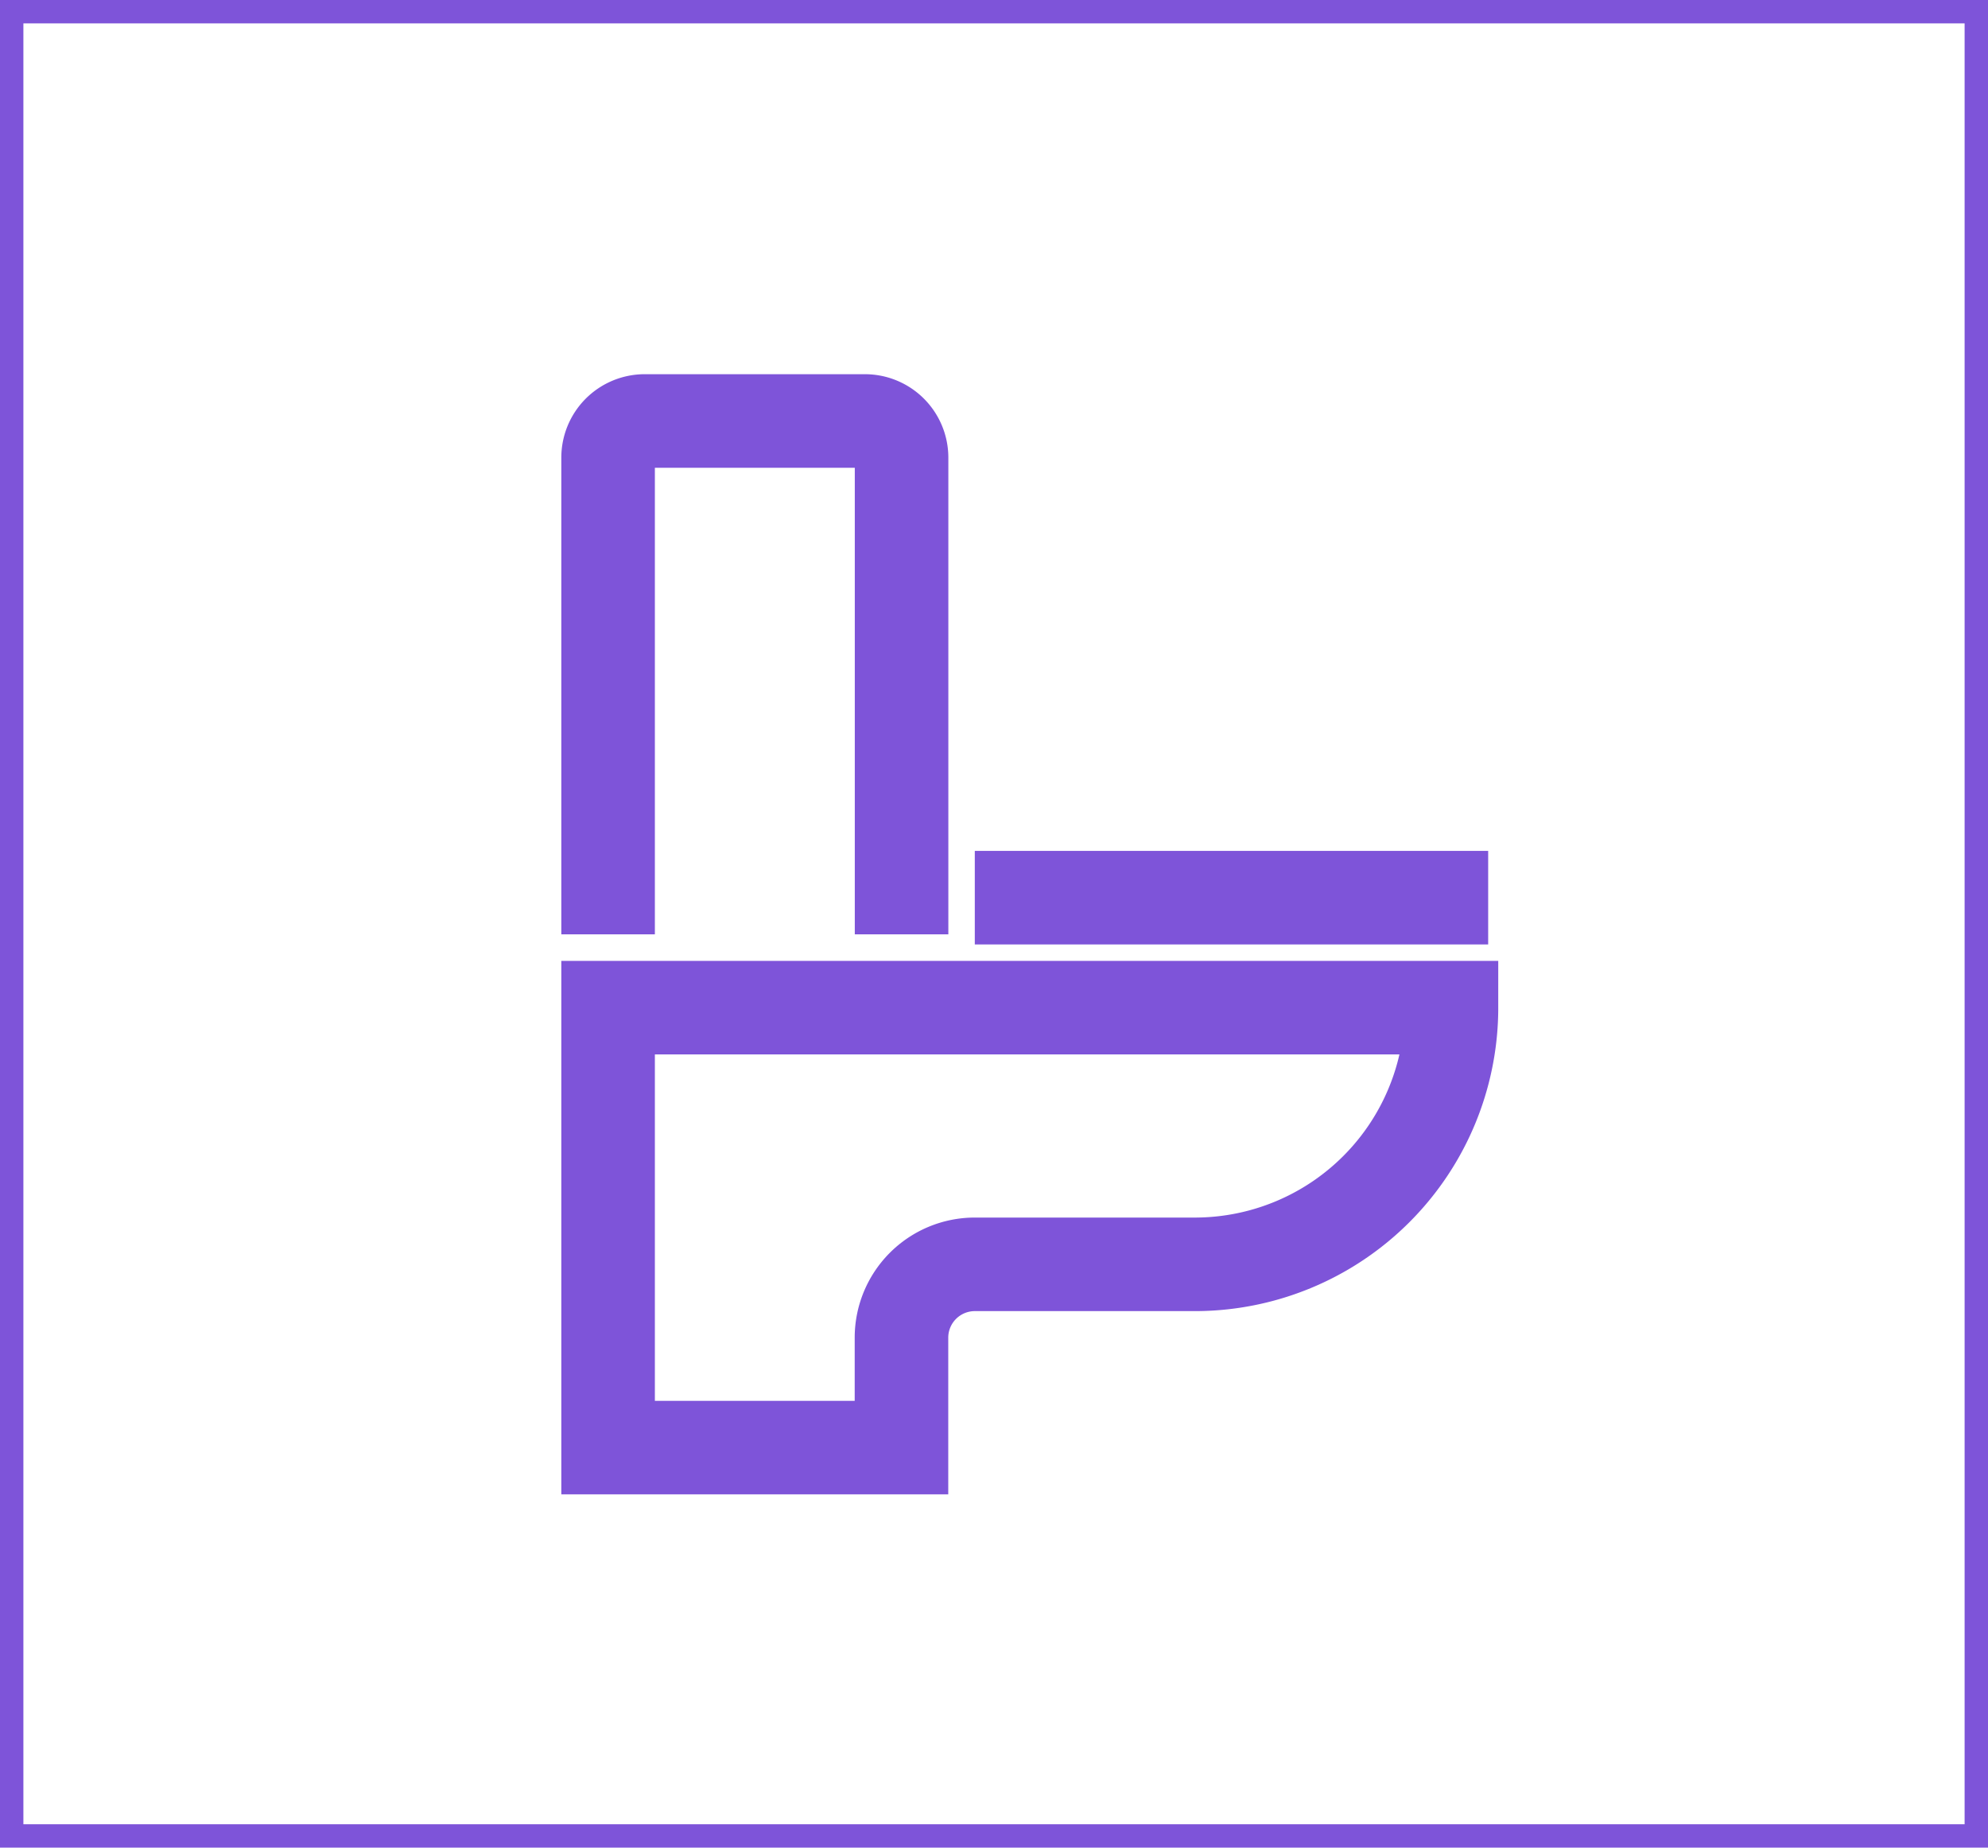
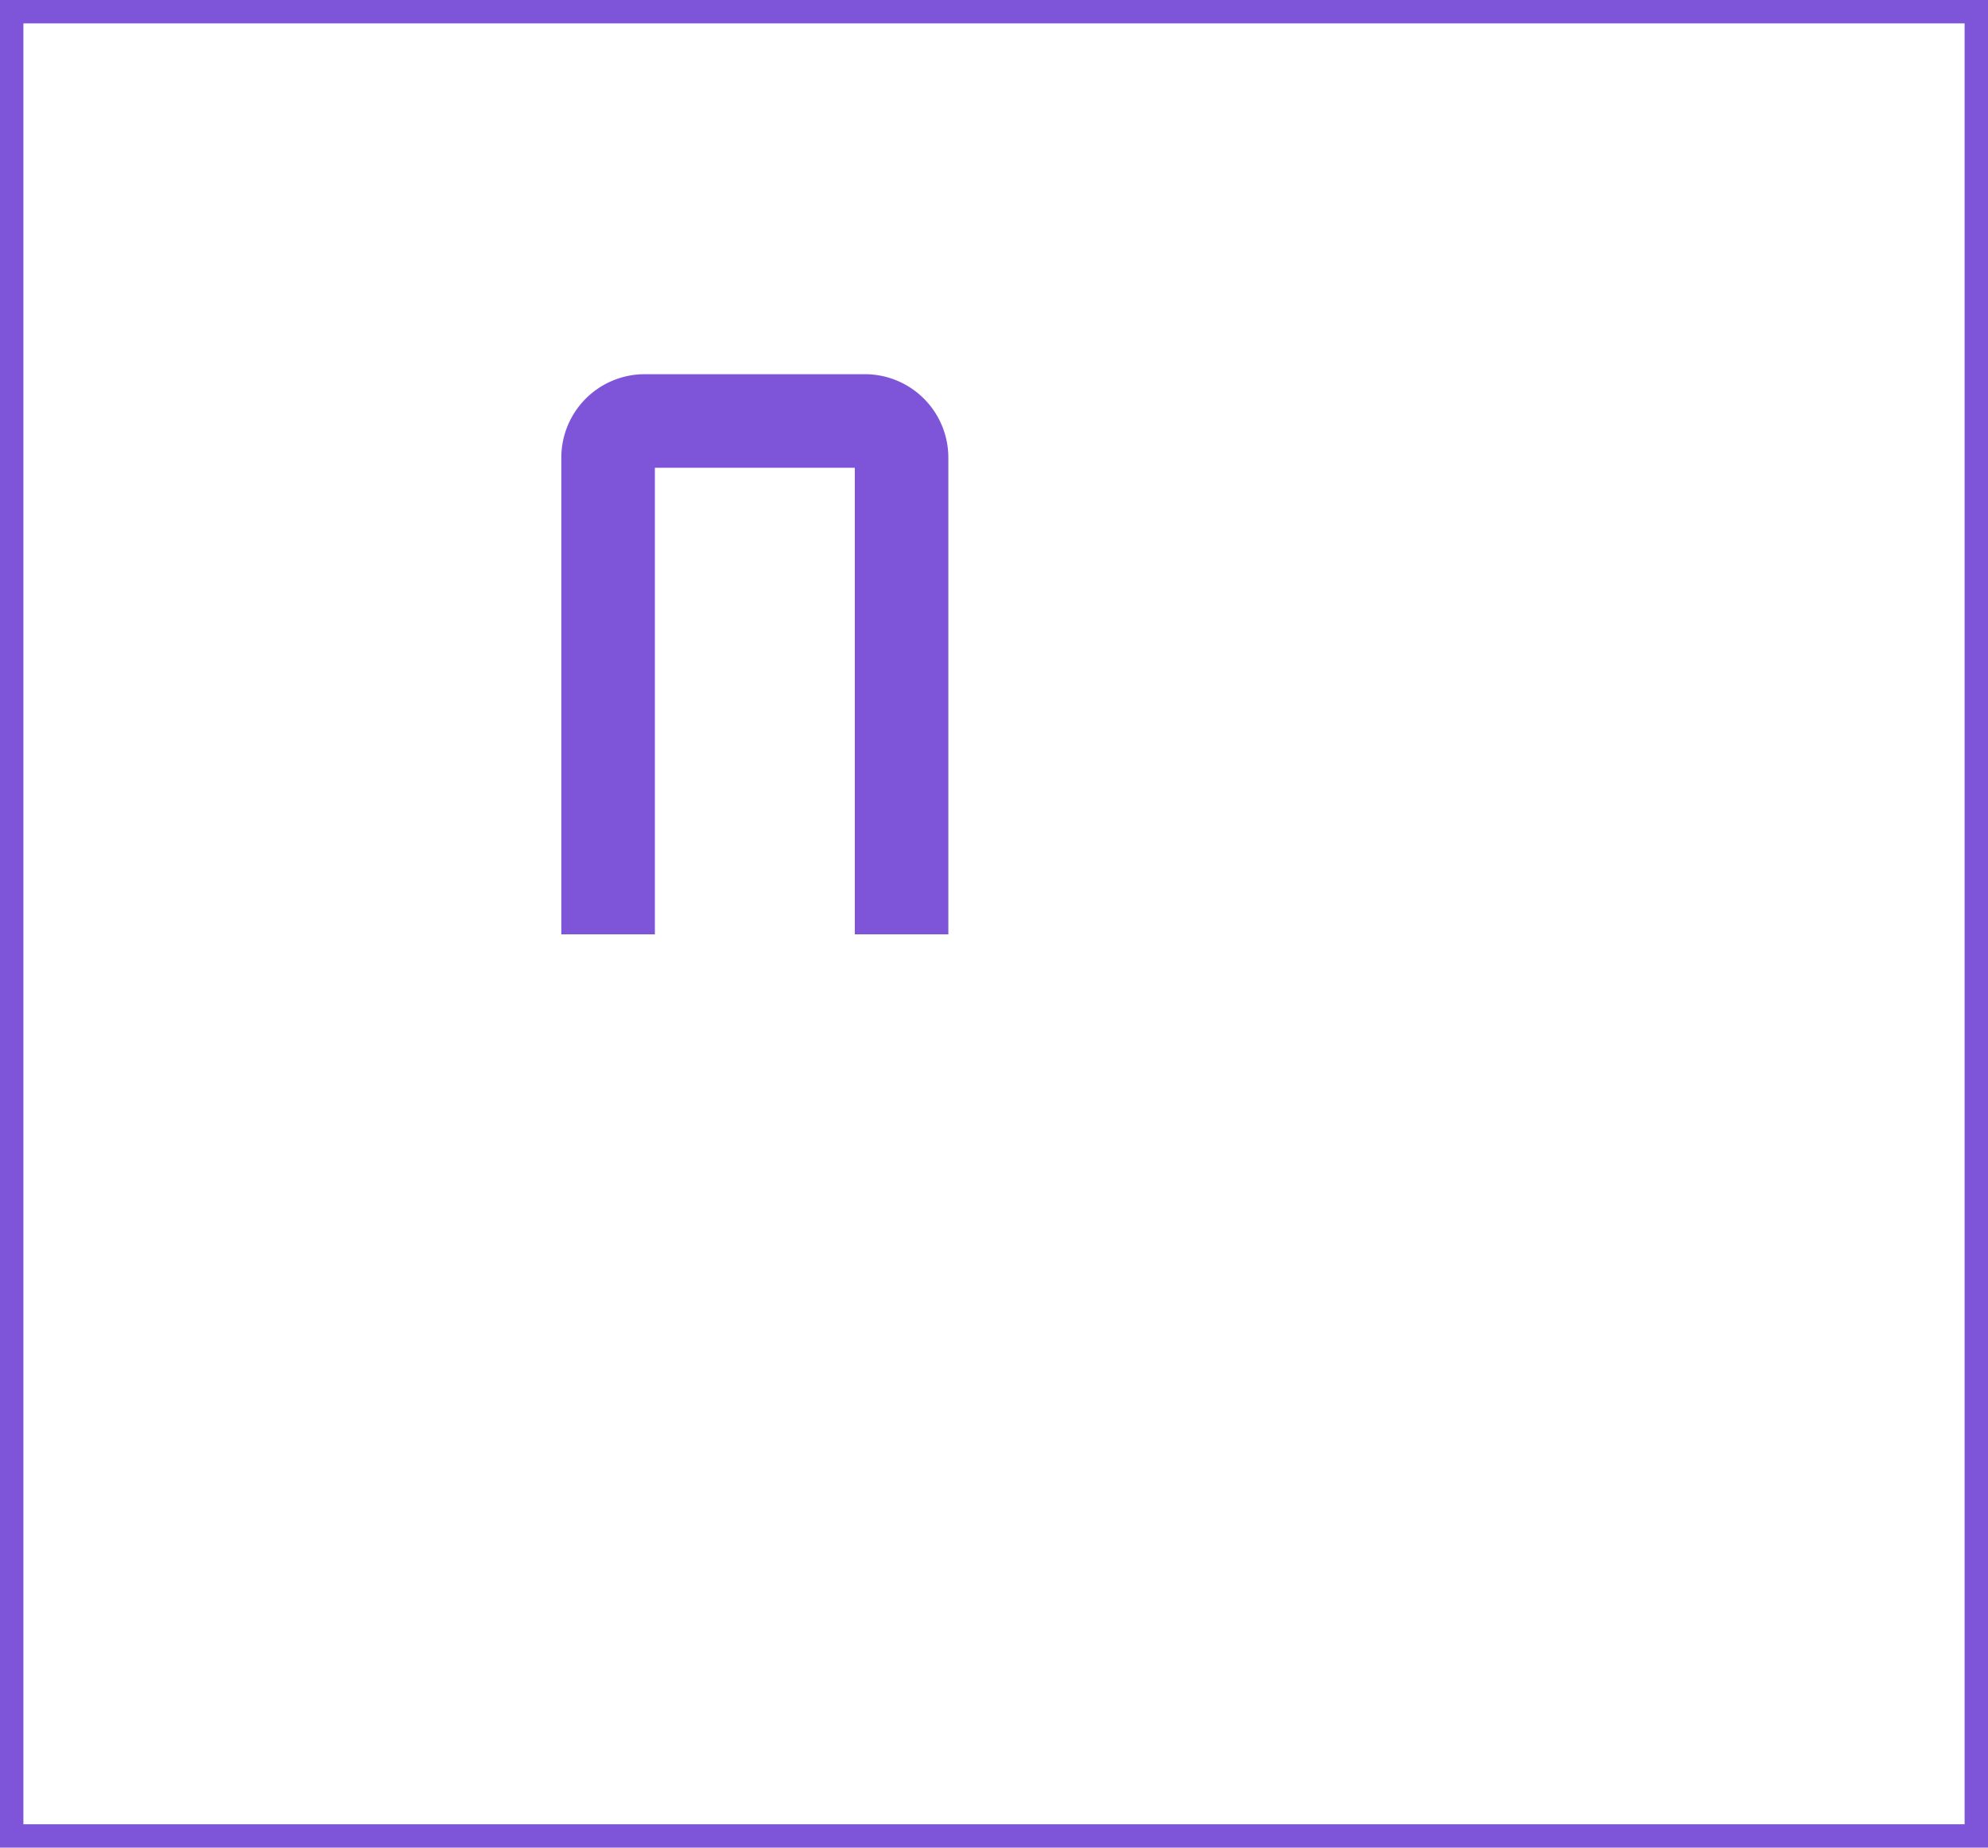
<svg xmlns="http://www.w3.org/2000/svg" width="85" height="79" viewBox="0 0 85 79">
  <g id="Bathroom-icon" transform="translate(-91.5)">
    <g id="Rectangle_117" data-name="Rectangle 117" transform="translate(91.5)" fill="#fff" stroke="#7e54d9" stroke-width="1">
      <rect width="85" height="79" stroke="none" />
      <rect x="0.5" y="0.5" width="84" height="78" fill="none" />
    </g>
    <g id="toilet" transform="translate(105.68 12.543)">
      <g id="Group_73" data-name="Group 73" transform="translate(11.82 5.457)">
        <path id="Path_585" data-name="Path 585" d="M11.82,27.407V7.025a1.567,1.567,0,0,1,1.568-1.568H22.8a1.568,1.568,0,0,1,1.568,1.568V27.407" transform="translate(-11.82 -5.457)" fill="none" stroke="#7e54d9" stroke-miterlimit="10" stroke-width="4" />
-         <path id="Path_586" data-name="Path 586" d="M47.88,56.362h0A10.974,10.974,0,0,1,36.906,67.337H27.5a3.136,3.136,0,0,0-3.136,3.136v4.7H11.82V56.362H47.88Z" transform="translate(-11.82 -31.277)" fill="none" stroke="#7e54d9" stroke-miterlimit="10" stroke-width="4" />
-         <line id="Line_7" data-name="Line 7" x2="21.95" transform="translate(15.679 20.382)" fill="none" stroke="#7e54d9" stroke-miterlimit="10" stroke-width="4" />
      </g>
    </g>
  </g>
</svg>